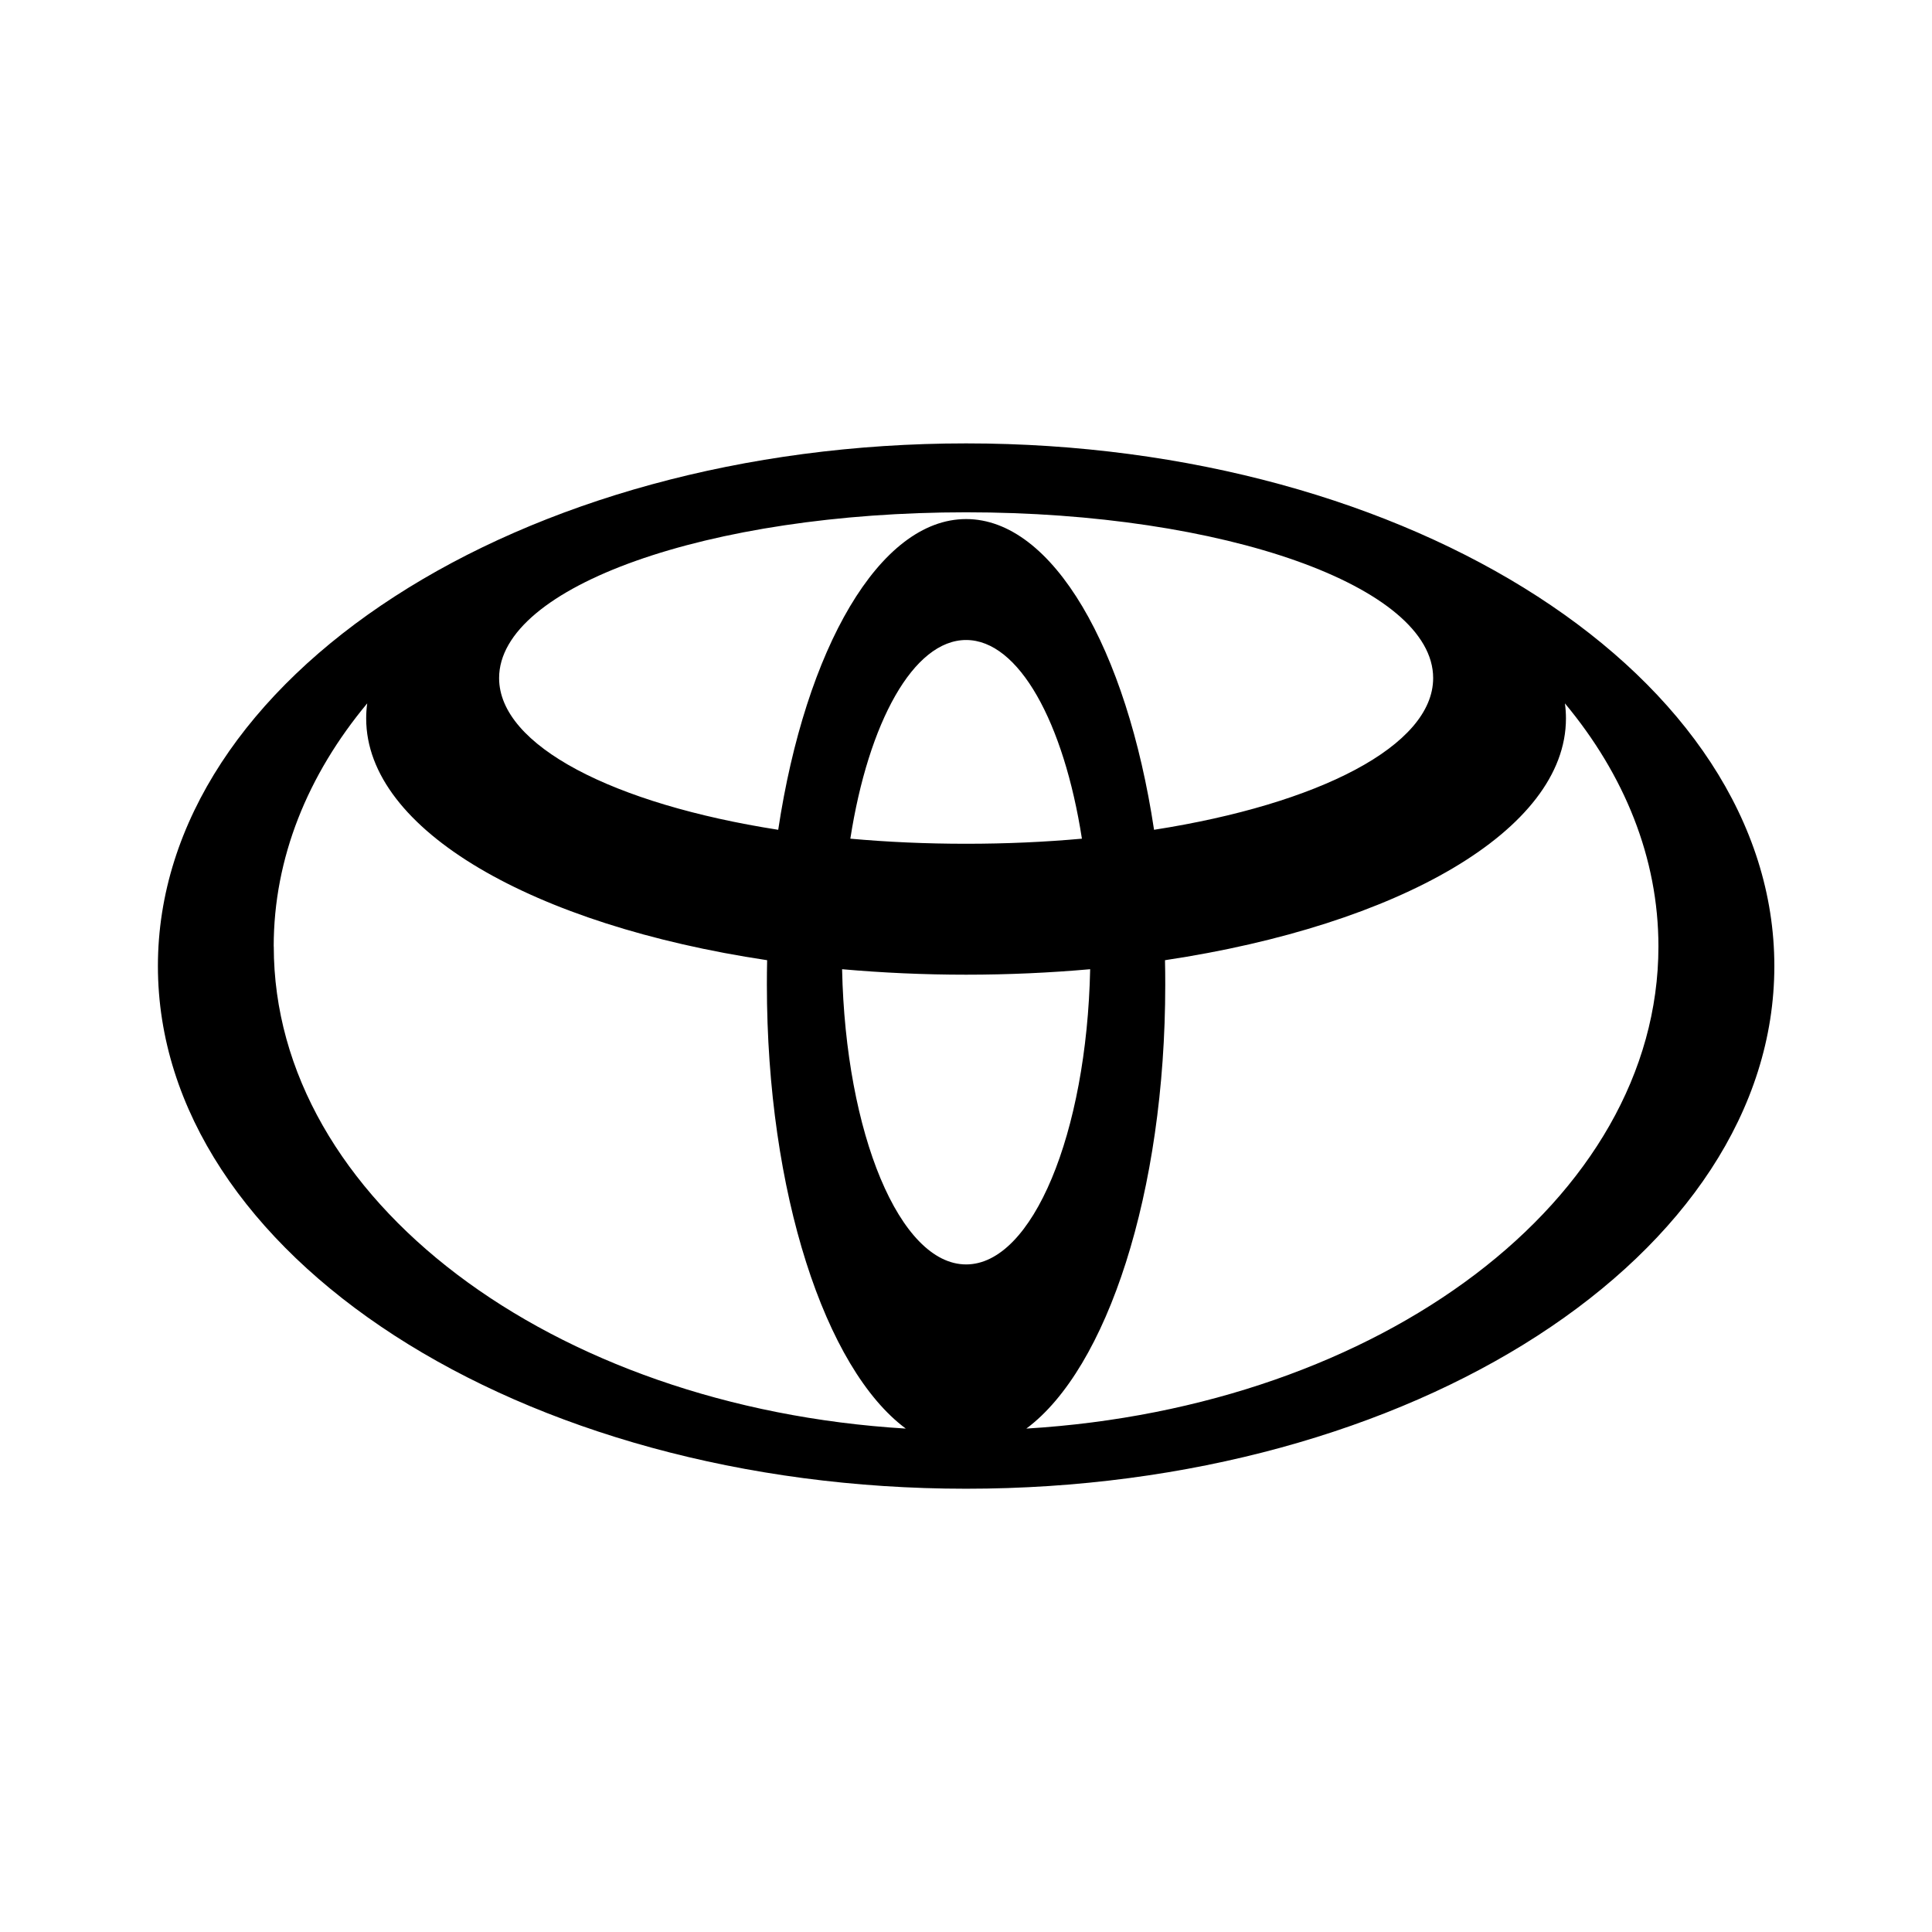
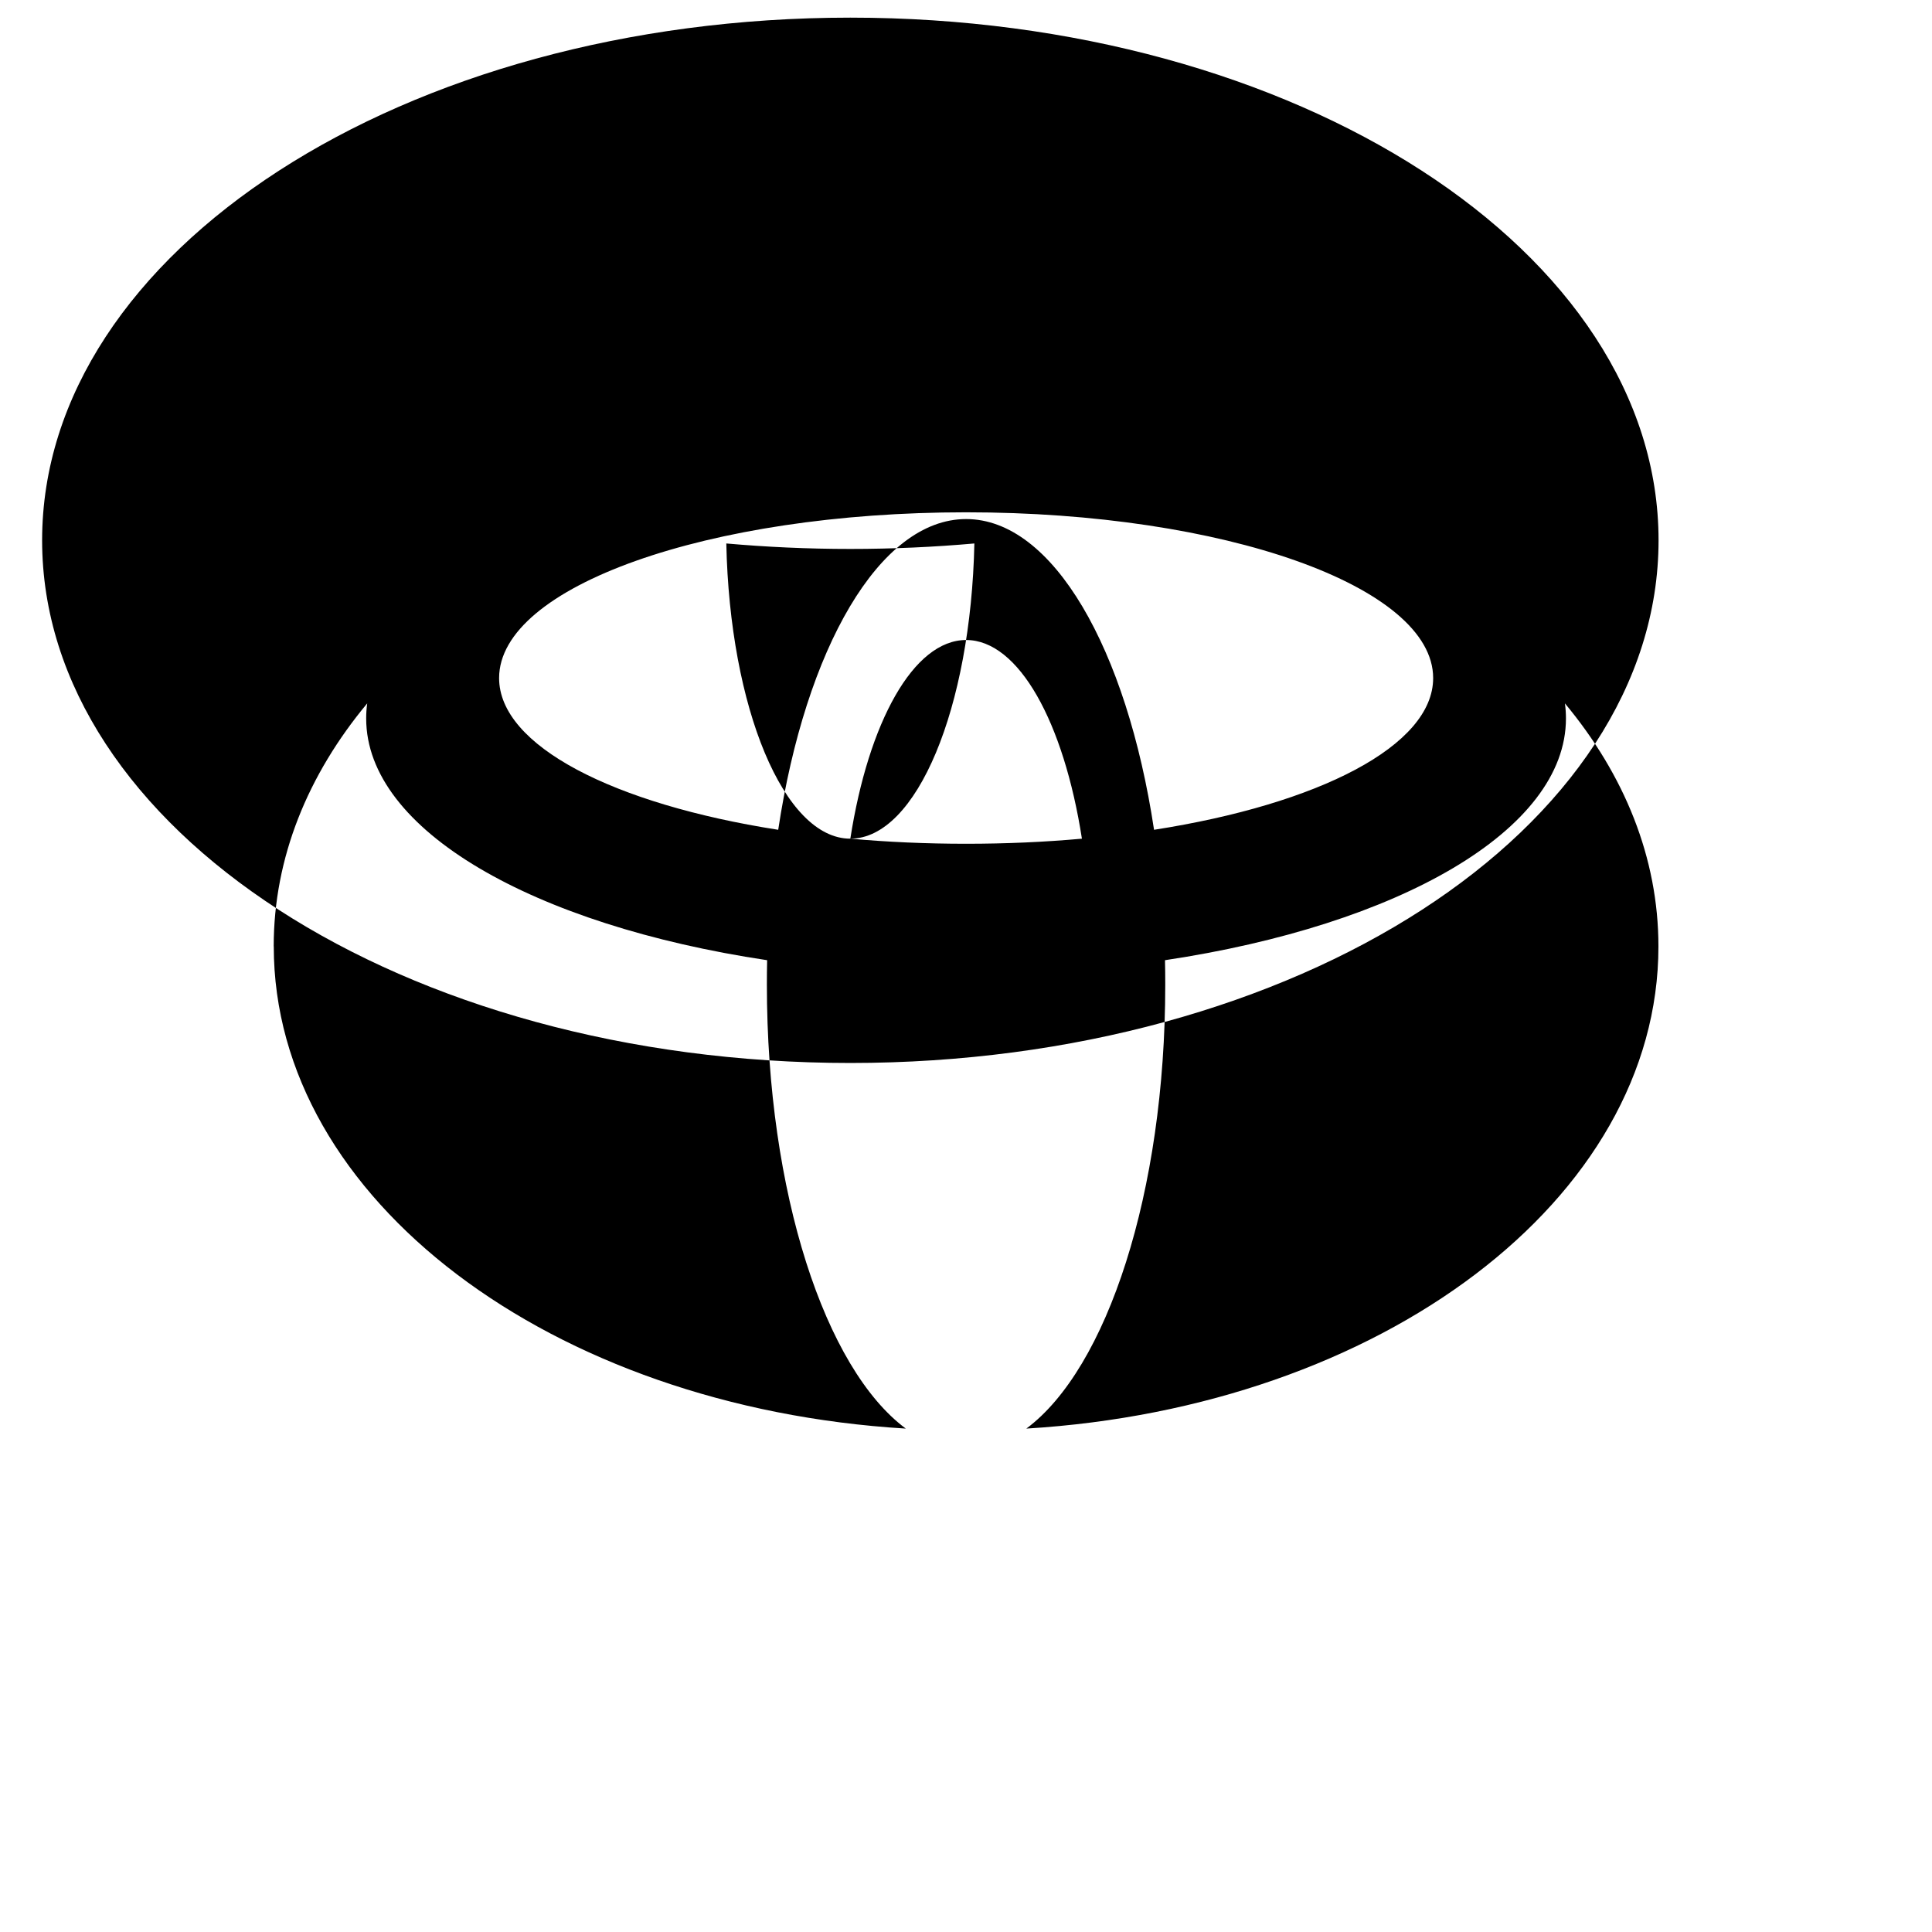
<svg xmlns="http://www.w3.org/2000/svg" id="Calque_1" viewBox="0 0 300 300">
-   <path d="m159.37,221.83c12.5-9.28,21.57-36.63,21.57-68.93,0-1.28-.01-2.54-.04-3.8,36.26-5.44,62.26-20.18,62.26-37.53,0-.79-.05-1.57-.16-2.35,9.23,11.09,14.52,23.98,14.52,37.74,0,39.3-43.15,71.55-98.14,74.87m-116.88-74.87c0-13.76,5.29-26.65,14.52-37.74-.11.78-.16,1.56-.16,2.35,0,17.34,26,32.09,62.26,37.53-.03,1.26-.04,2.53-.04,3.8,0,32.3,9.06,59.65,21.57,68.93-54.99-3.32-98.14-35.57-98.14-74.87m107.51-66.36c-13.47,0-24.94,20.15-29.18,48.25-25.52-3.98-43.34-13.04-43.34-23.56,0-14.22,32.47-25.74,72.52-25.74s72.52,11.52,72.52,25.74c0,10.53-17.82,19.58-43.34,23.56-4.24-28.1-15.7-48.25-29.18-48.25m-17.98,49.63c2.81-18.06,9.8-30.85,17.98-30.85s15.17,12.79,17.98,30.85c-5.75.52-11.77.79-17.98.79s-12.23-.27-17.98-.79m17.98,66.11c-10.3,0-18.72-20.3-19.26-45.84,6.21.55,12.65.85,19.26.85s13.05-.3,19.26-.85c-.54,25.54-8.96,45.84-19.26,45.84m0-127.49c-69.31,0-125.5,36.34-125.5,81.16s56.19,81.16,125.5,81.16,125.5-36.34,125.5-81.16-56.19-81.16-125.5-81.16" />
+   <path d="m159.37,221.83c12.5-9.28,21.57-36.63,21.57-68.93,0-1.28-.01-2.54-.04-3.8,36.26-5.44,62.26-20.18,62.26-37.53,0-.79-.05-1.57-.16-2.35,9.23,11.09,14.52,23.98,14.52,37.74,0,39.3-43.15,71.55-98.14,74.87m-116.88-74.87c0-13.76,5.29-26.65,14.52-37.74-.11.78-.16,1.56-.16,2.35,0,17.34,26,32.09,62.26,37.53-.03,1.26-.04,2.53-.04,3.8,0,32.3,9.06,59.65,21.57,68.93-54.99-3.32-98.14-35.57-98.14-74.87m107.51-66.36c-13.47,0-24.94,20.15-29.18,48.25-25.52-3.98-43.34-13.04-43.34-23.56,0-14.22,32.47-25.74,72.52-25.74s72.52,11.52,72.52,25.74c0,10.53-17.82,19.58-43.34,23.56-4.24-28.1-15.7-48.25-29.18-48.25m-17.98,49.63c2.81-18.06,9.8-30.85,17.98-30.85s15.17,12.79,17.98,30.85c-5.75.52-11.77.79-17.98.79s-12.23-.27-17.98-.79c-10.3,0-18.72-20.3-19.26-45.84,6.21.55,12.65.85,19.26.85s13.05-.3,19.26-.85c-.54,25.54-8.96,45.84-19.26,45.84m0-127.49c-69.31,0-125.5,36.34-125.5,81.16s56.19,81.16,125.5,81.16,125.5-36.34,125.5-81.16-56.19-81.16-125.5-81.16" />
</svg>